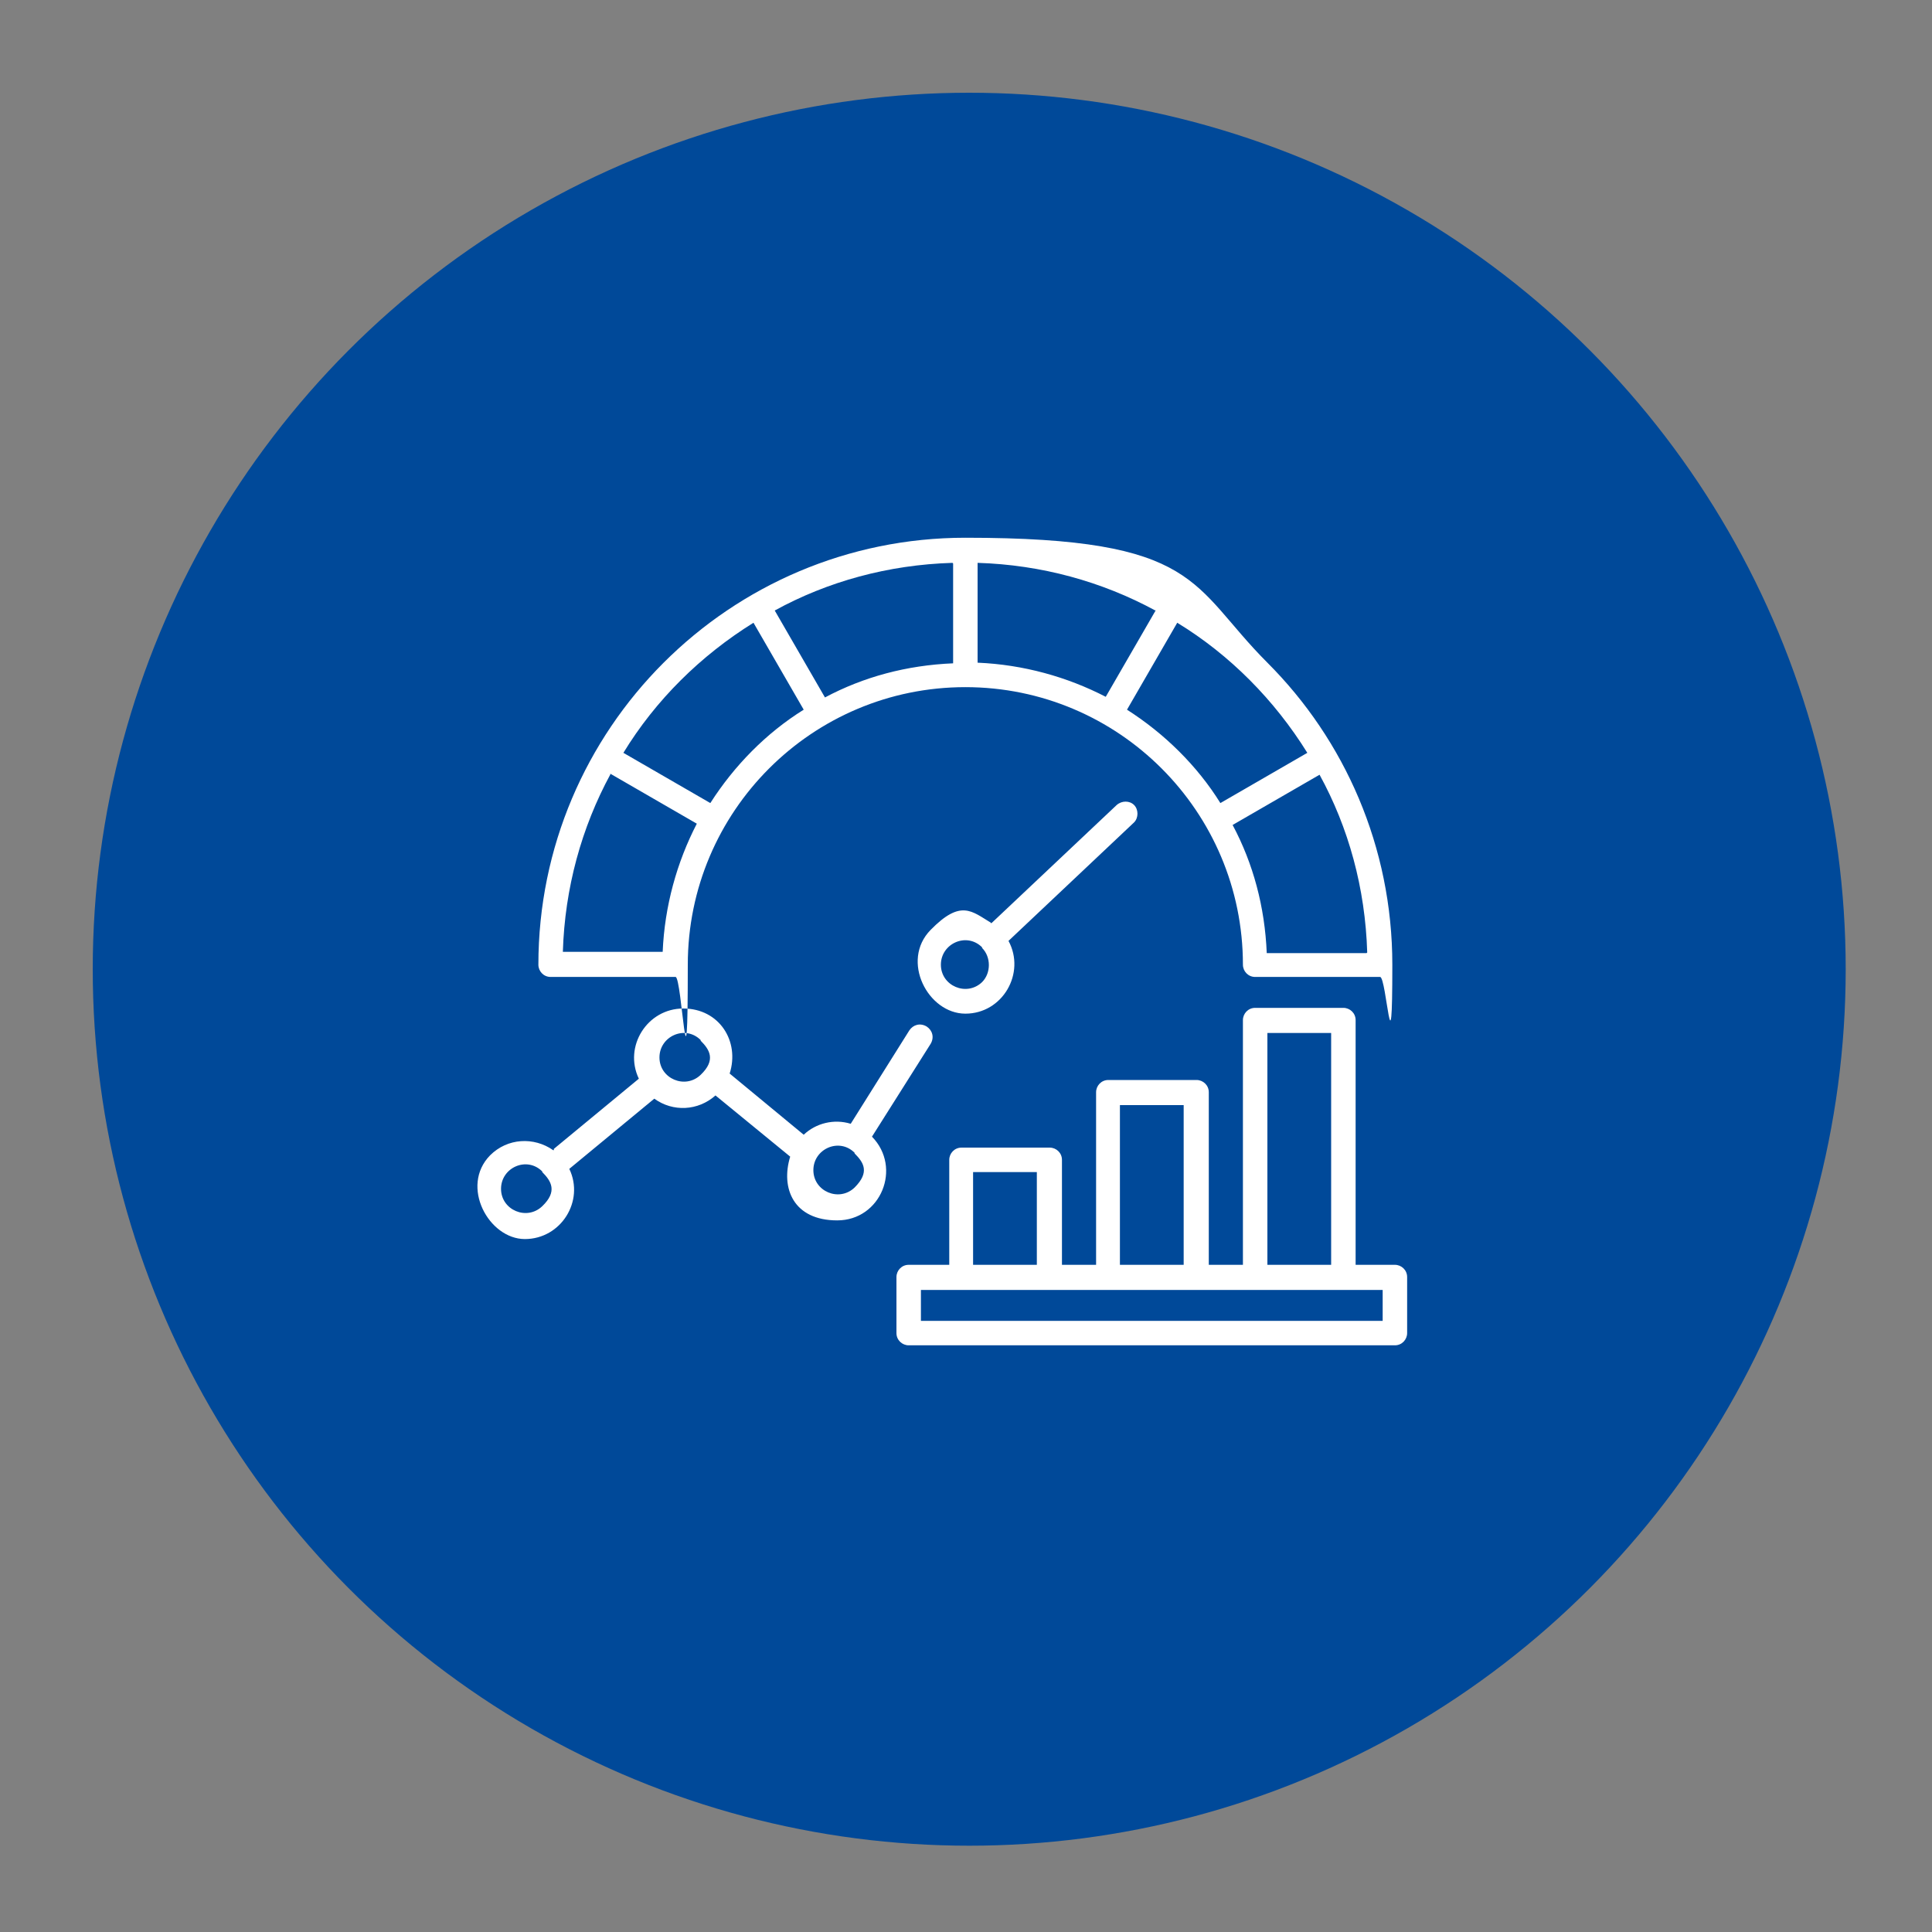
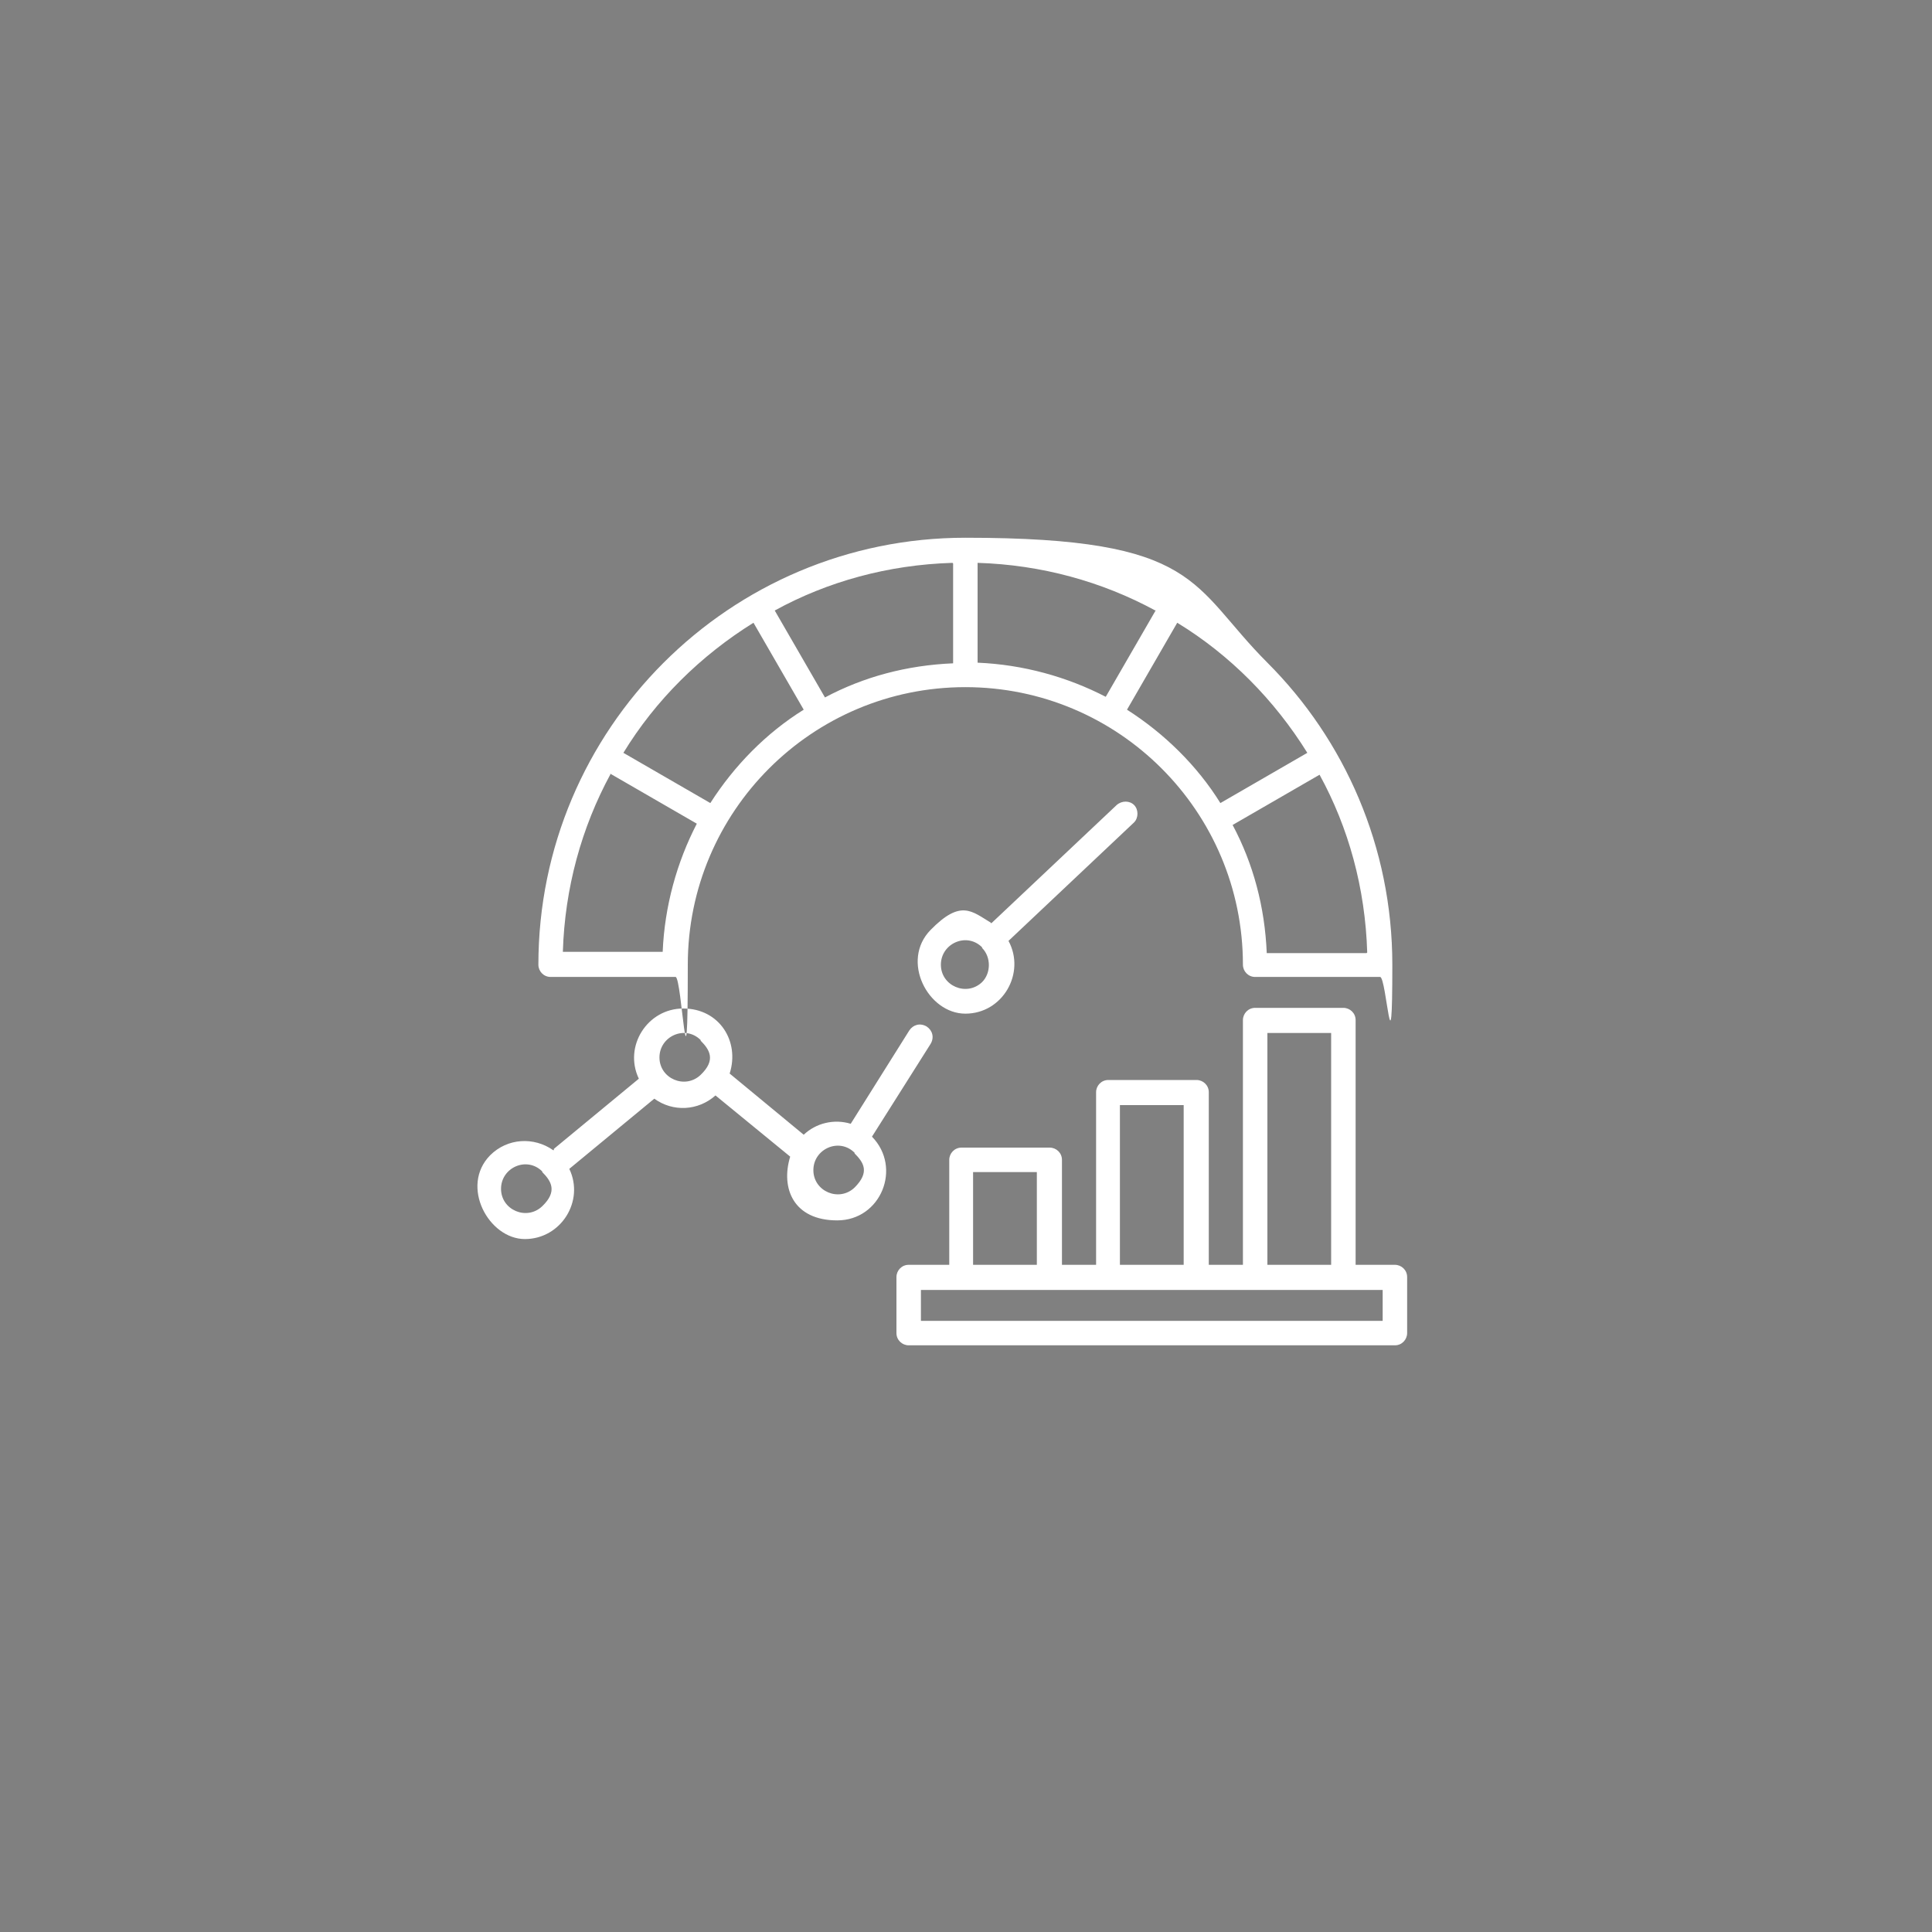
<svg xmlns="http://www.w3.org/2000/svg" id="Layer_1" viewBox="0 0 300 300">
  <rect x="0" y="0" width="300" height="300" fill="#808080" stroke="none" />
  <defs>
    <style>      .st0 {        fill: #fff;        fill-rule: evenodd;      }      .st1 {        fill: #004999;      }    </style>
  </defs>
-   <circle class="st1" cx="150.5" cy="150.5" r="136.1" />
  <path class="st0" d="M152.5,147.1c-2.4-2.4-6.4-.6-6.4,2.7s4,5,6.4,2.7c1.4-1.4,1.4-3.9,0-5.3ZM108.8,161.5c-2.4-2.4-6.4-.6-6.4,2.7s4,5,6.4,2.7,1.4-3.9,0-5.3ZM153.9,143.4l19.5-18.4c.8-.7,2-.7,2.7,0s.7,2,0,2.7l-19.5,18.4c2.7,5-.9,11.3-6.7,11.3s-10.1-8.2-5.4-13,6.4-2.9,9.4-1.1h0ZM84.2,181.9c-2.4-2.4-6.4-.6-6.4,2.7s4,5,6.4,2.7,1.4-3.9,0-5.3ZM132.7,179c-2.4-2.4-6.4-.6-6.4,2.7s4,5,6.4,2.7c2.4-2.4,1.4-3.9,0-5.3ZM86,178.4l13.2-10.9c-2.4-5,1.3-10.9,6.9-10.9s8.8,5.1,7.2,10.1l11.5,9.5c1.9-1.8,4.7-2.5,7.3-1.7l9.1-14.5c.6-.9,1.7-1.2,2.7-.6.9.6,1.2,1.7.6,2.7l-9.1,14.4c4.7,4.8,1.4,13-5.4,13s-8.8-5-7.3-9.9l-11.6-9.5c-2.7,2.4-6.6,2.6-9.5.5l-13.2,10.9c2.4,5-1.3,10.9-6.9,10.9s-10.1-8.2-5.4-13c2.7-2.7,6.8-2.9,9.8-.8h.1ZM196.8,102.9c12,12,19.4,28.6,19.4,46.9s-.9,1.9-1.9,1.9h-19.4c-1.1,0-1.9-.9-1.9-1.9,0-23.8-19.3-43.1-43.1-43.1s-43.1,19.3-43.1,43.1-.9,1.9-1.9,1.9h-19.4c-1.1,0-1.9-.9-1.9-1.9,0-36.6,29.7-66.3,66.3-66.3s34.9,7.4,46.9,19.4h0ZM94.8,120.2c-4.5,8.3-7.1,17.7-7.4,27.6h15.5c.3-7.1,2.2-13.9,5.3-19.9l-13.5-7.8h0ZM117,96.7c-8.2,5.1-15.2,12-20.2,20.2l13.5,7.8c3.7-5.8,8.7-10.9,14.5-14.5l-7.8-13.5h0ZM147.9,87.4c-10,.3-19.4,2.9-27.6,7.4l7.8,13.5c6-3.2,12.7-5,19.9-5.3v-15.5ZM179.4,94.8c-8.3-4.5-17.7-7.1-27.6-7.4v15.5c7.1.3,13.9,2.2,19.9,5.3l7.8-13.5h0ZM203,116.9c-5.1-8.2-12-15.2-20.2-20.2l-7.8,13.5c5.8,3.7,10.9,8.7,14.5,14.5l13.5-7.8h0ZM212.3,147.9c-.3-10-2.9-19.4-7.4-27.6l-13.5,7.8c3.2,6,5,12.7,5.3,19.9h15.5ZM214.7,200.3h-71.7v4.8h71.7v-4.8ZM196.8,196.4h9.9v-36h-9.9v36ZM173.9,196.4h9.9v-24.8h-9.9v24.8ZM151.1,196.4h9.9v-14.4h-9.9v14.4ZM141.1,196.4c-1.1,0-1.9.9-1.9,1.9v8.7c0,1.1.9,1.9,1.9,1.9h75.5c1.1,0,1.9-.9,1.9-1.9v-8.7c0-1.1-.9-1.9-1.9-1.9h-6.1v-38c0-1.1-.9-1.9-1.9-1.9h-13.7c-1.1,0-1.9.9-1.9,1.9v38h-5.3v-26.8c0-1.1-.9-1.9-1.9-1.9h-13.7c-1.1,0-1.9.9-1.9,1.9v26.8h-5.3v-16.3c0-1.1-.9-1.9-1.9-1.9h-13.7c-1.1,0-1.9.9-1.9,1.9v16.3h-6.1,0Z" />
</svg>